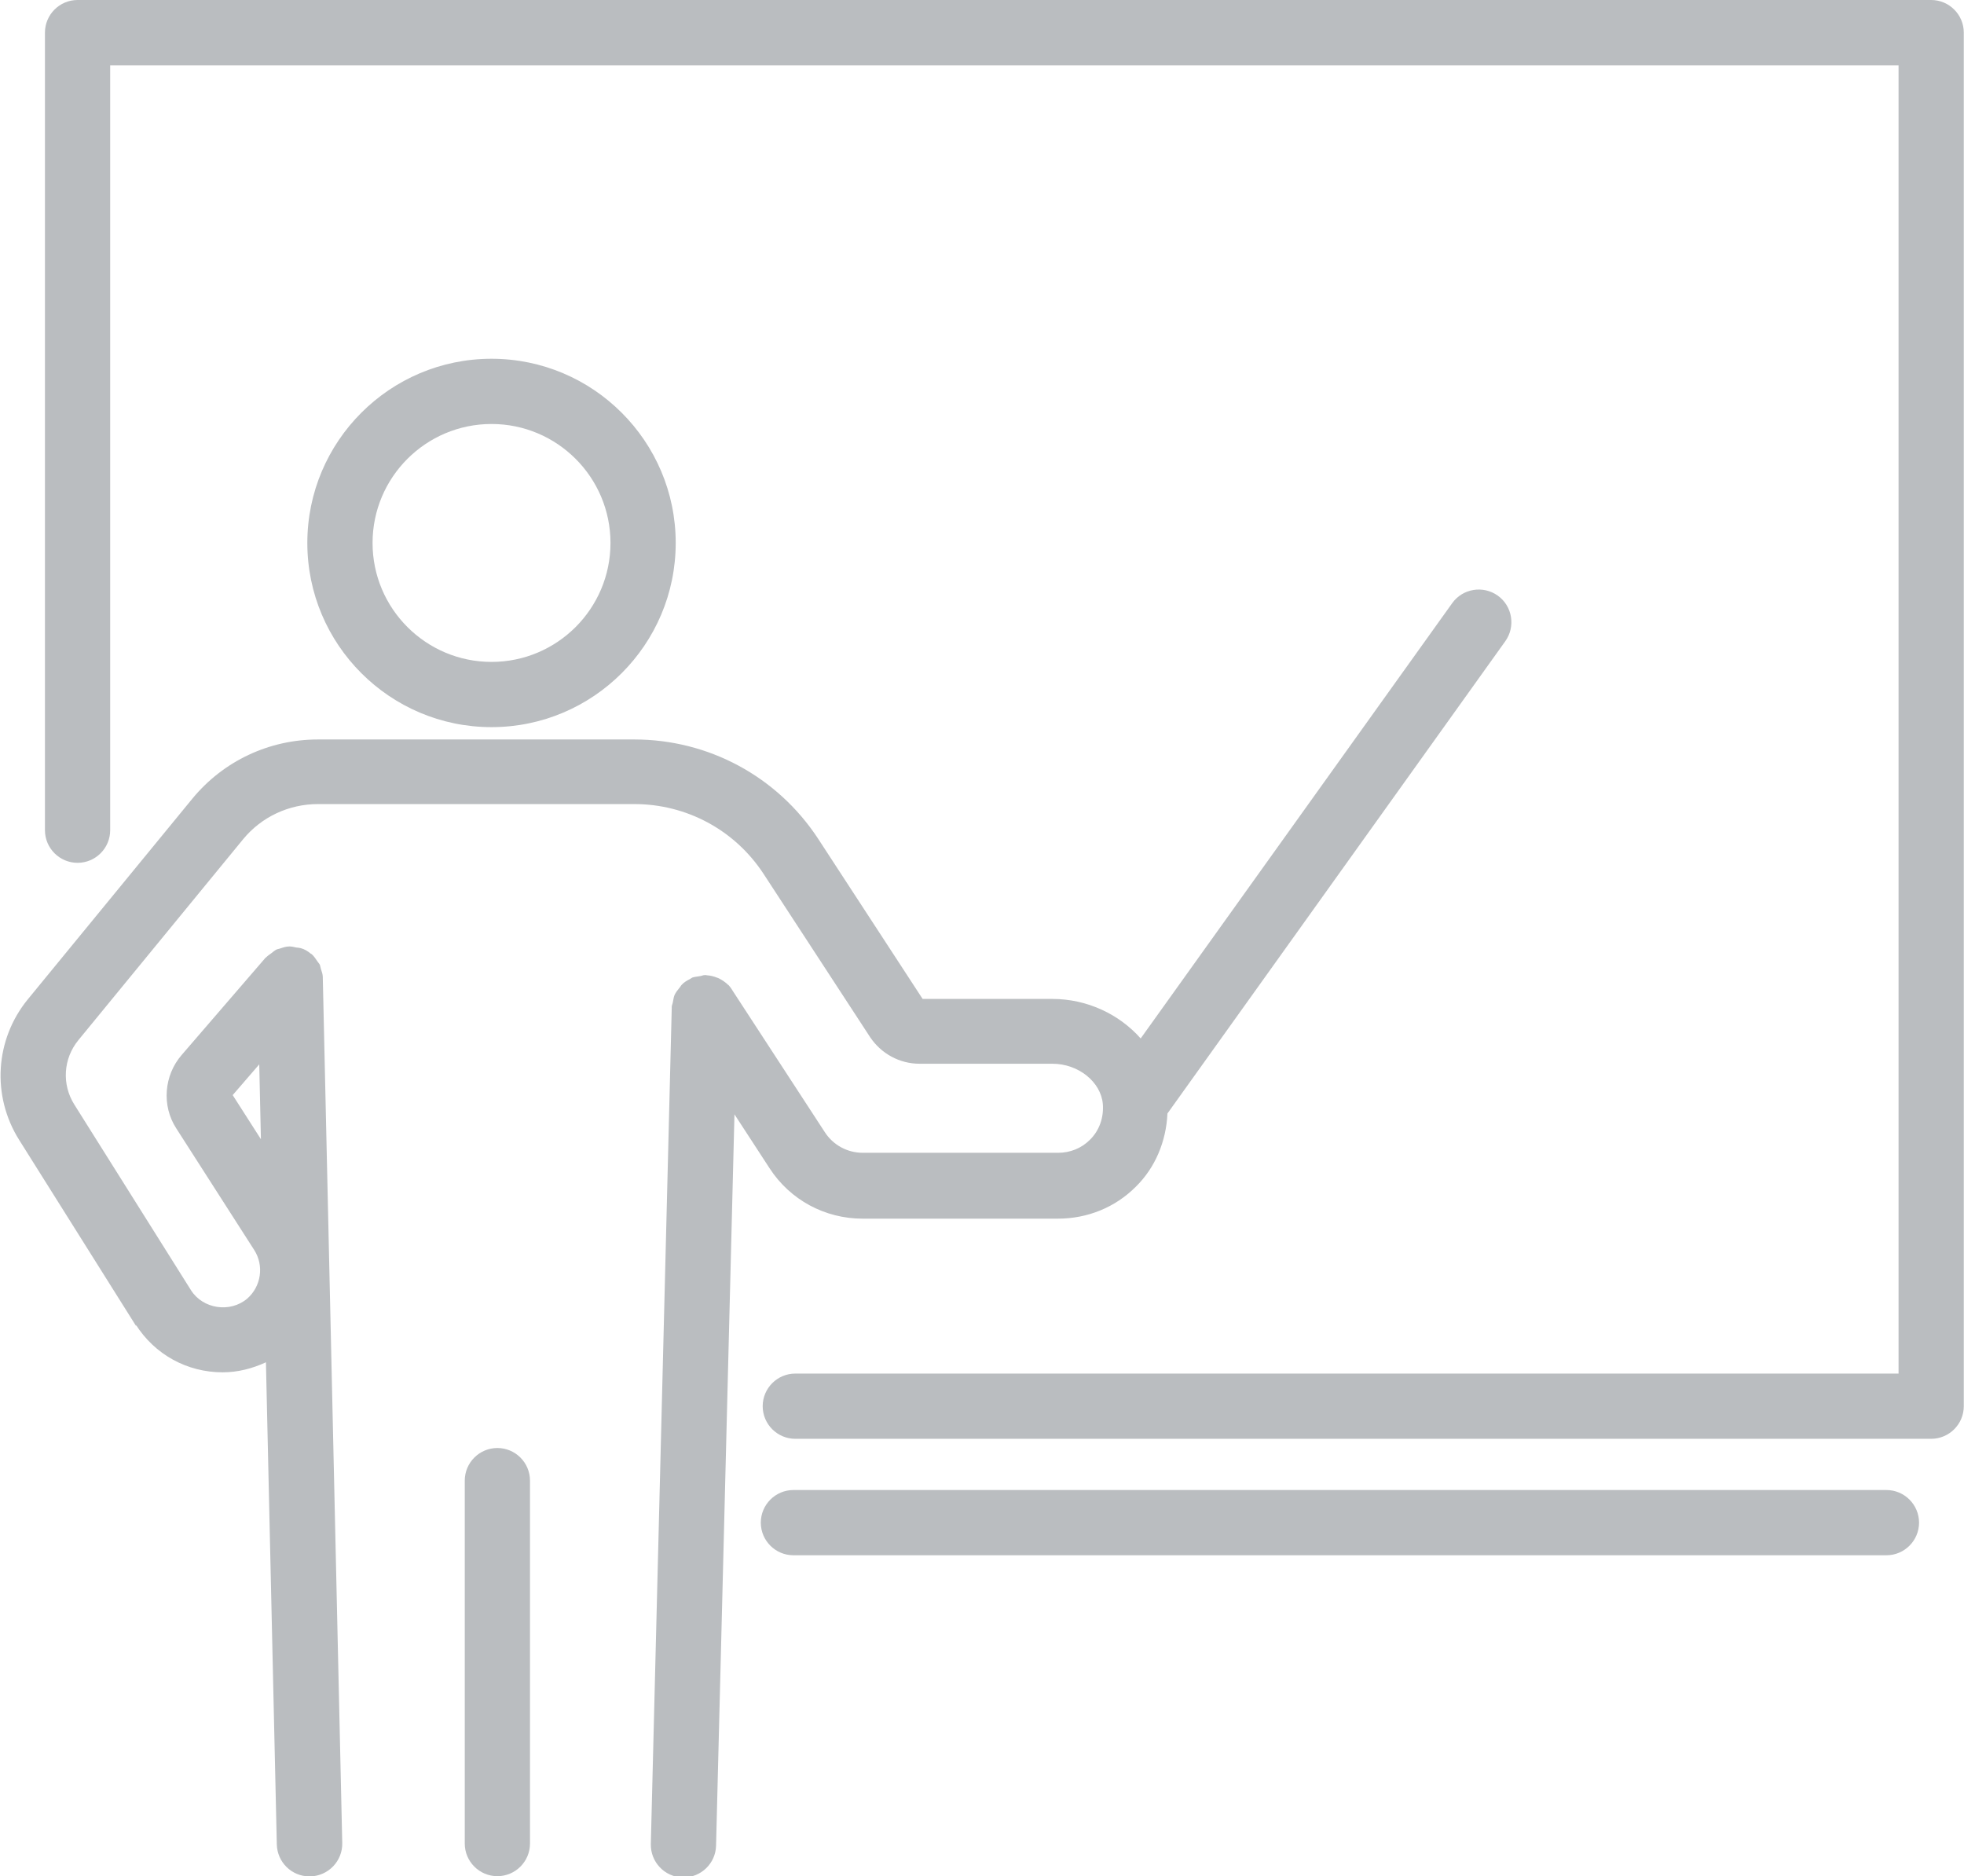
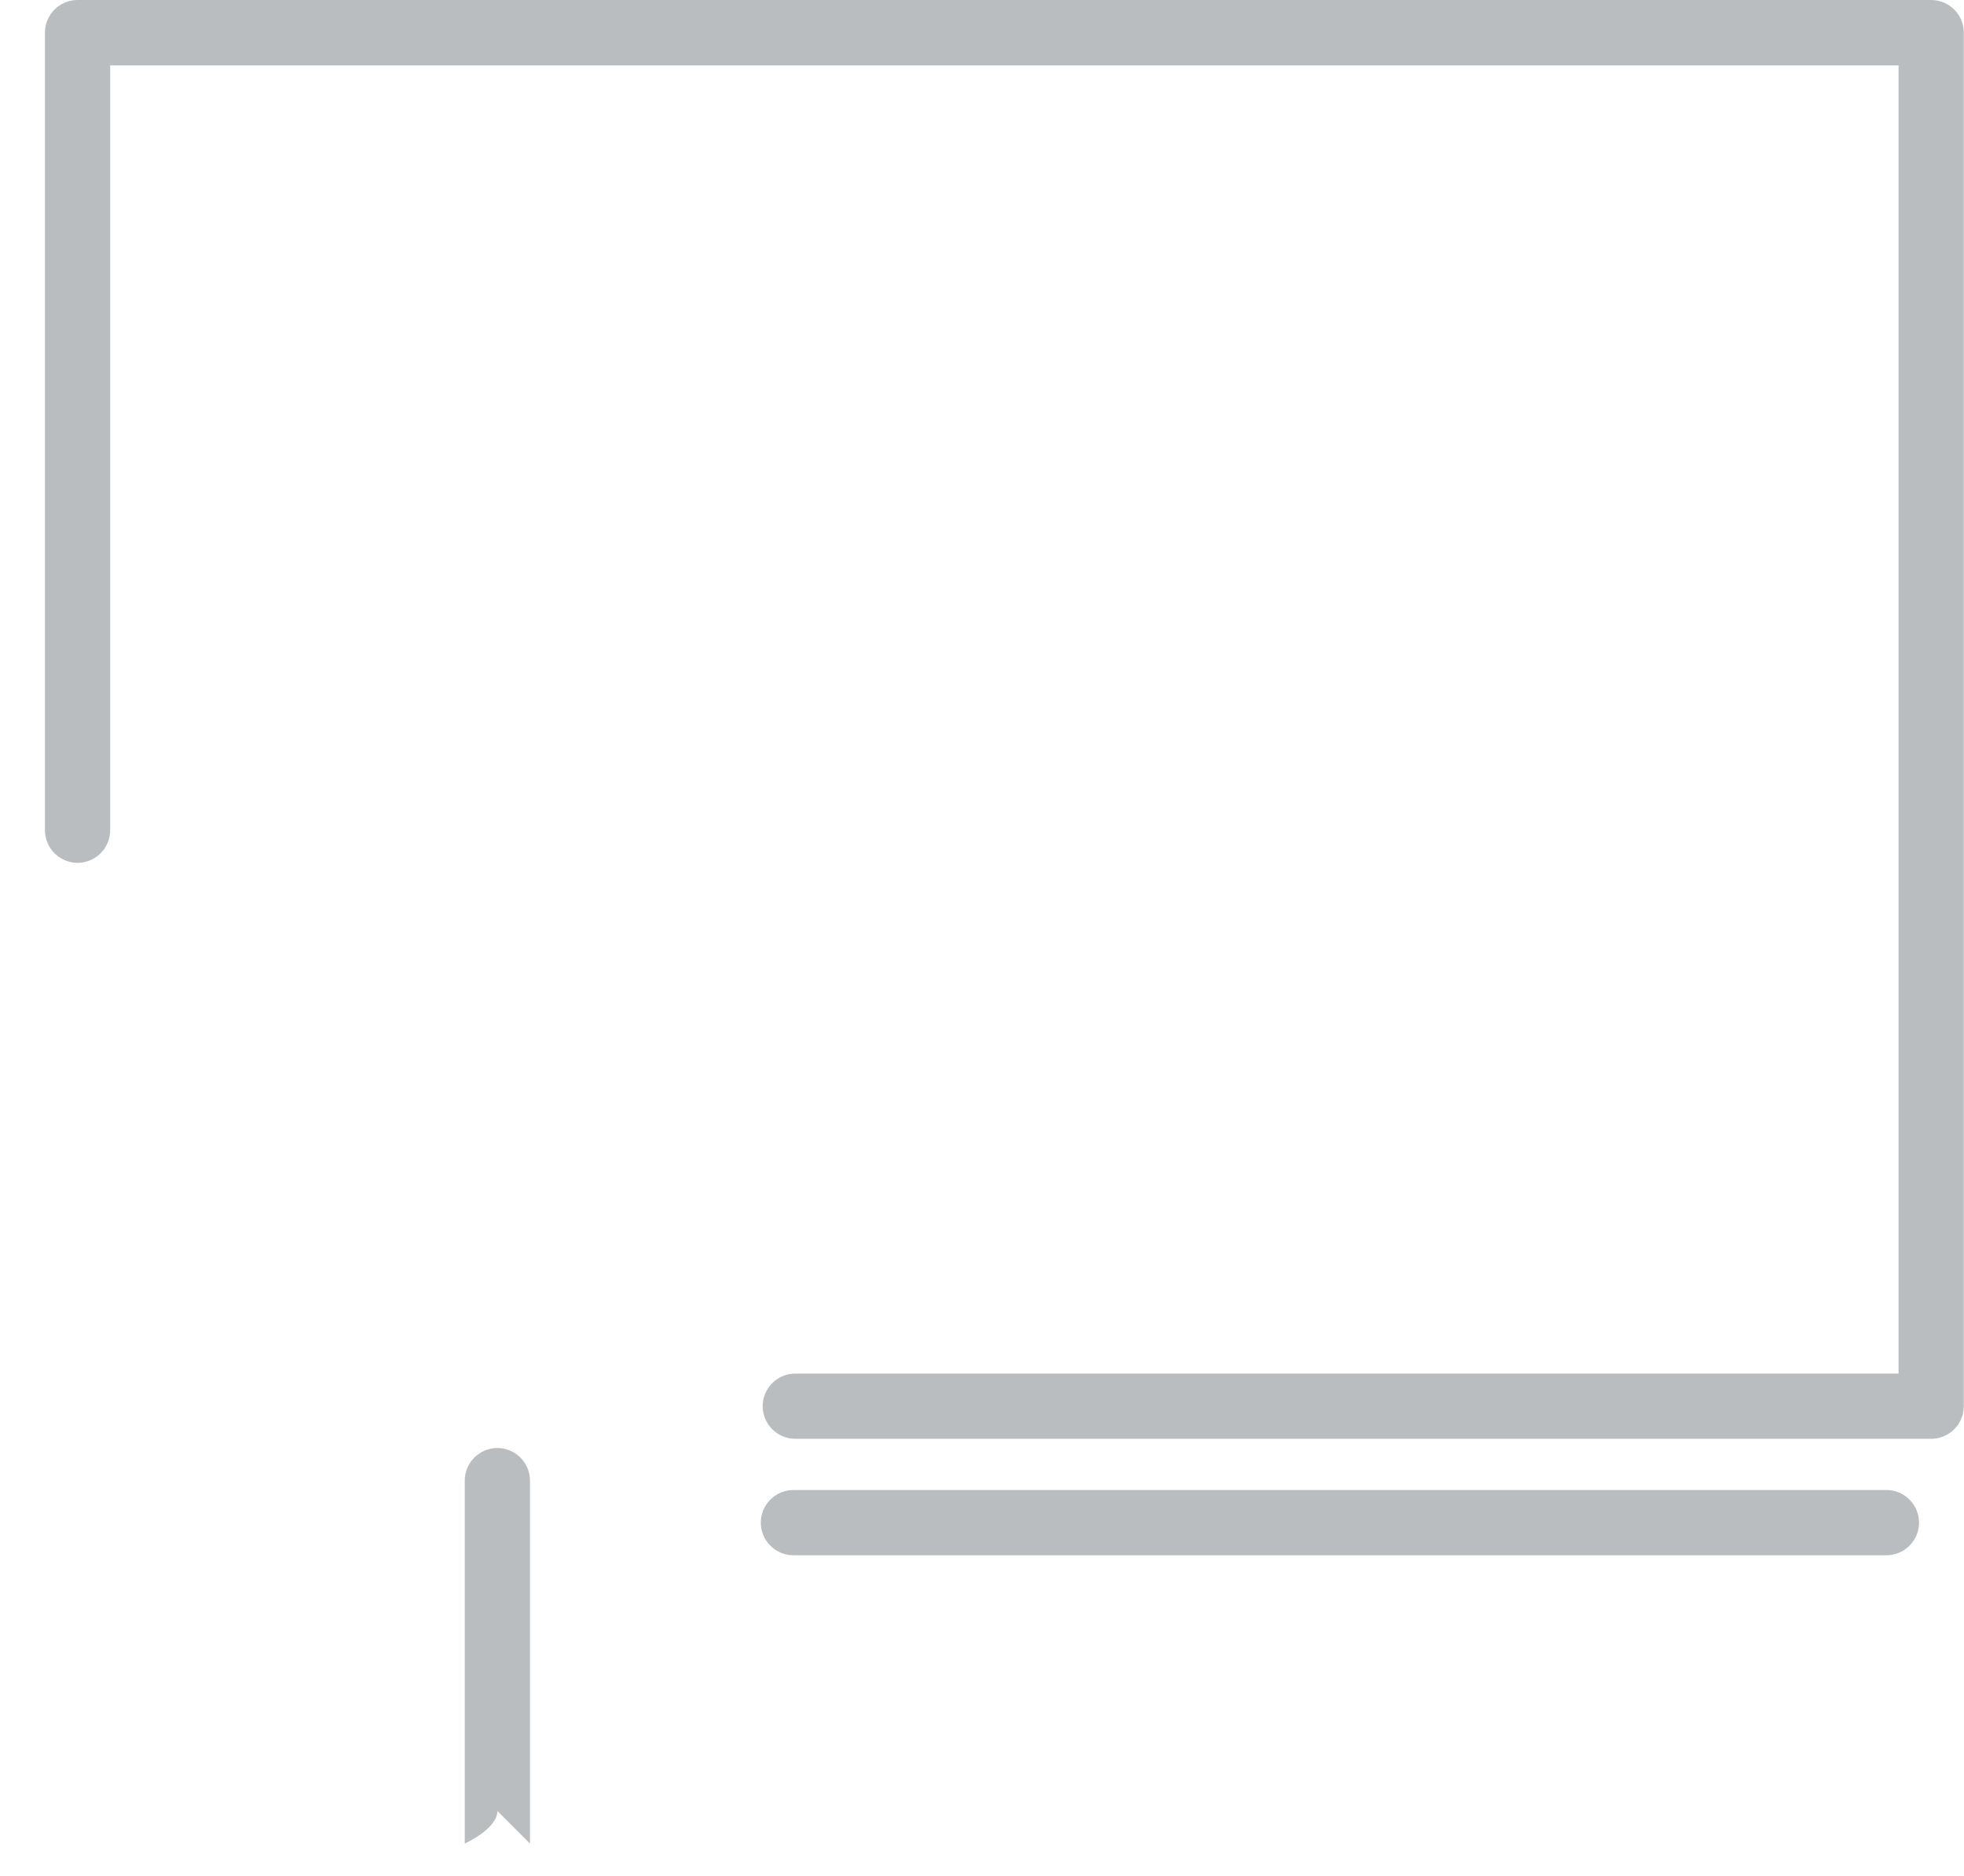
<svg xmlns="http://www.w3.org/2000/svg" id="Capa_1" data-name="Capa 1" viewBox="0 0 93.94 89.75">
  <defs>
    <style>
      .cls-1 {
        fill: #babdc0;
      }
    </style>
  </defs>
-   <path class="cls-1" d="M6.49,63.35c.91,1.44,2.46,2.29,4.16,2.29.72,0,1.42-.18,2.07-.48l.52,23.06c.02.85.71,1.53,1.56,1.53h.04c.86-.02,1.55-.73,1.53-1.6l-.93-41.37s0-.02,0-.04c0-.14-.05-.27-.09-.39-.02-.07-.03-.14-.05-.2-.03-.06-.08-.11-.12-.17-.08-.12-.16-.24-.27-.34,0,0,0,0,0,0-.01-.01-.03-.01-.04-.02-.14-.12-.3-.22-.49-.27-.07-.02-.14-.02-.21-.03-.11-.02-.2-.05-.31-.05,0,0-.02,0-.02,0-.16,0-.3.05-.45.1-.05.02-.1.02-.15.04-.1.05-.18.12-.27.19-.08.06-.16.11-.23.18,0,.01-.02.02-.04.03l-4.01,4.65c-.85.98-.96,2.43-.26,3.51l3.73,5.82c.48.75.33,1.74-.33,2.32-.82.7-2.12.5-2.69-.39l-5.58-8.88c-.61-.96-.54-2.2.19-3.09l7.88-9.61c.88-1.07,2.19-1.68,3.58-1.68h15.13c2.5,0,4.8,1.24,6.17,3.32l5.11,7.83c.53.79,1.41,1.27,2.36,1.27h6.36c1.24,0,2.32.87,2.41,1.93.05.65-.17,1.27-.62,1.71-.4.4-.94.62-1.52.62h-9.34c-.74,0-1.42-.37-1.82-.99l-4.36-6.69c-.07-.12-.15-.24-.25-.35,0,0,0,0-.01,0-.12-.12-.27-.22-.42-.3-.04-.02-.08-.04-.12-.05-.15-.06-.31-.1-.48-.11-.02,0-.03-.01-.05-.01,0,0,0,0-.02,0s-.02,0-.03,0c-.08,0-.15.04-.23.05-.12.02-.25.03-.37.07-.04.02-.07.05-.11.07-.14.07-.28.15-.39.27-.05.05-.07.11-.12.16-.08.1-.16.2-.22.32-.05.11-.06.24-.09.37-.01.07-.05.14-.05.21v.03s0,0,0,.02v.02l-1,39.97c-.02.86.66,1.58,1.52,1.6h.04c.84,0,1.54-.67,1.56-1.52l.88-34.98,1.68,2.58c.98,1.51,2.64,2.41,4.45,2.41h9.34c1.42,0,2.74-.54,3.72-1.52.94-.92,1.46-2.18,1.52-3.51l16.16-22.59c.5-.7.34-1.68-.36-2.18-.7-.5-1.68-.34-2.18.36l-14.9,20.82c-1.02-1.15-2.55-1.89-4.23-1.89h-6.2l-5.01-7.68c-1.95-2.96-5.23-4.73-8.78-4.73h-15.13c-2.34,0-4.52,1.03-6,2.82l-7.88,9.61c-1.57,1.92-1.74,4.62-.41,6.73l5.58,8.88h.02ZM11.13,52.38l1.27-1.47.08,3.58-1.35-2.11h0Z" />
-   <path class="cls-1" d="M23.51,34.78c4.86,0,8.81-3.95,8.81-8.81s-3.95-8.81-8.81-8.81-8.81,3.95-8.81,8.81,3.95,8.81,8.81,8.81ZM23.51,20.28c3.14,0,5.69,2.55,5.69,5.69s-2.55,5.69-5.69,5.69-5.69-2.55-5.69-5.69,2.55-5.69,5.69-5.69Z" />
-   <path class="cls-1" d="M25.35,88.18v-17.36c0-.86-.7-1.56-1.56-1.56s-1.56.7-1.56,1.56v17.36c0,.86.7,1.56,1.56,1.56s1.56-.7,1.56-1.56Z" />
+   <path class="cls-1" d="M25.35,88.18v-17.36c0-.86-.7-1.56-1.56-1.56s-1.56.7-1.56,1.56v17.36s1.56-.7,1.56-1.56Z" />
  <path class="cls-1" d="M92.38,0H3.71C2.85,0,2.15.7,2.15,1.56v38.15c0,.86.7,1.56,1.56,1.56s1.56-.7,1.56-1.56V3.13h85.54v62.57h-52.77c-.86,0-1.56.7-1.56,1.56s.7,1.56,1.56,1.56h54.33c.86,0,1.56-.7,1.56-1.56V1.56c0-.86-.7-1.56-1.56-1.56h0Z" />
  <path class="cls-1" d="M90.23,74.39c.86,0,1.56-.7,1.56-1.56s-.7-1.56-1.56-1.56h-52.28c-.86,0-1.56.7-1.56,1.56s.7,1.56,1.56,1.56h52.28Z" />
</svg>